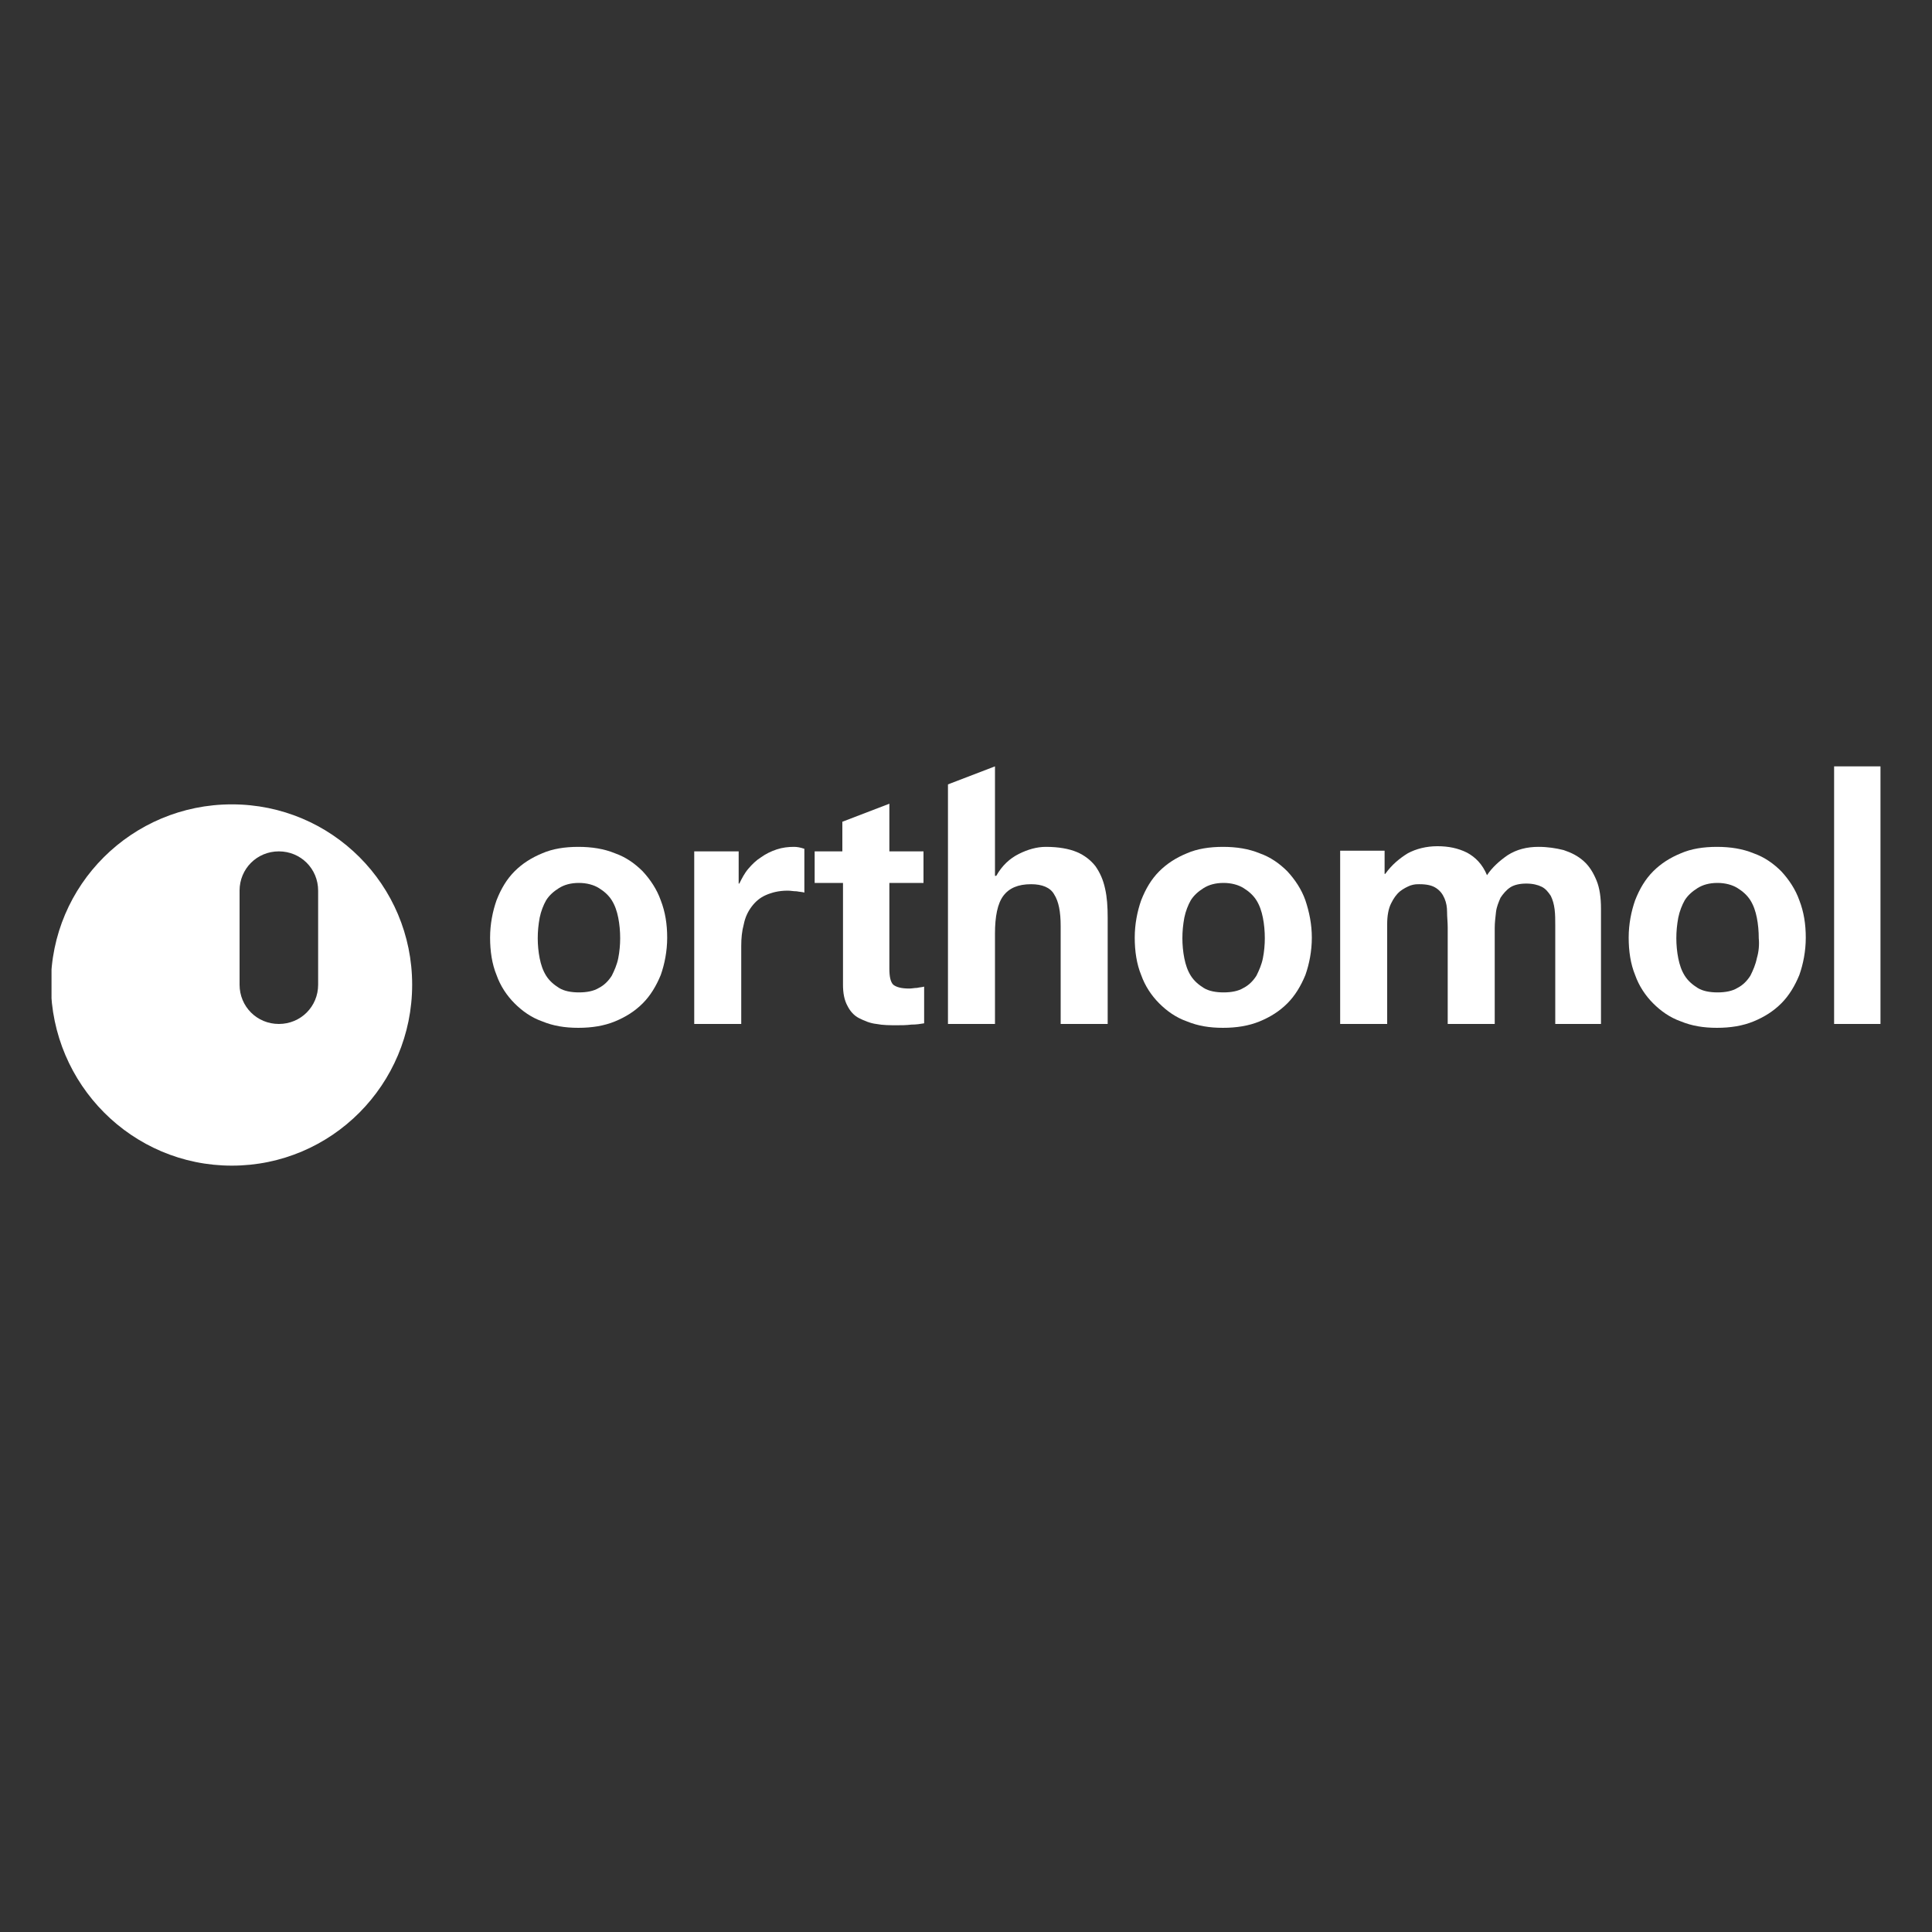
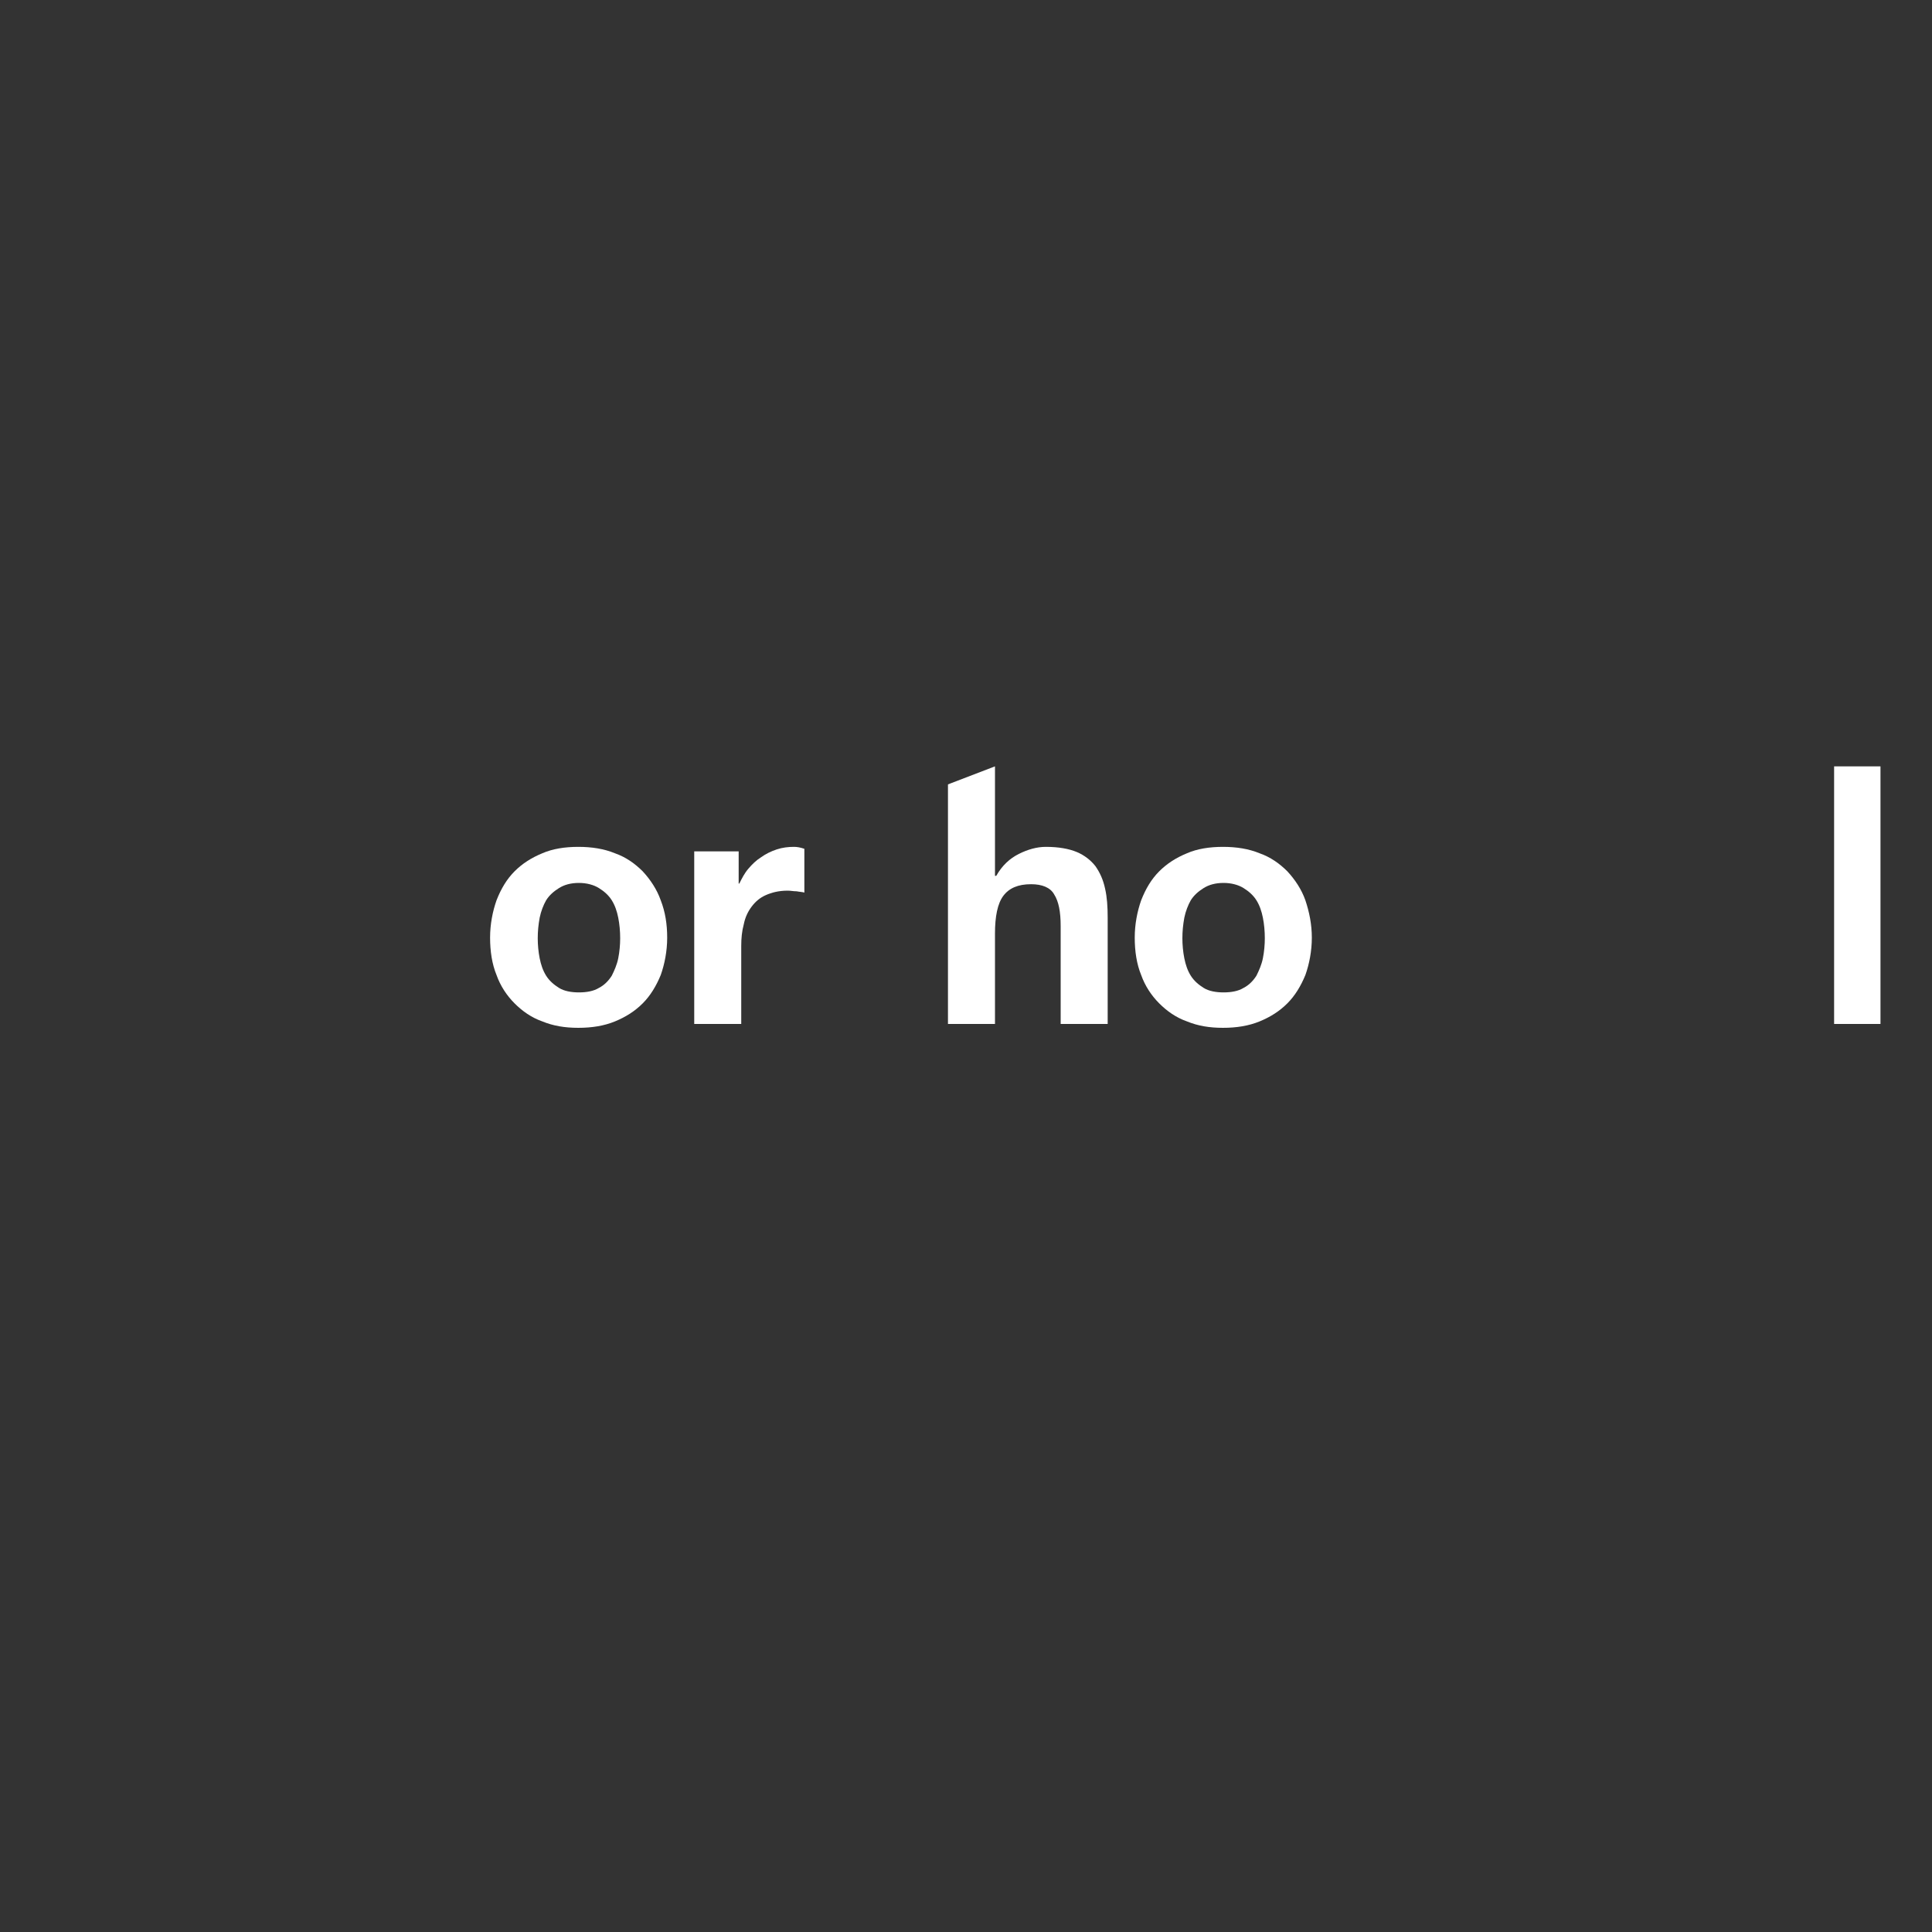
<svg xmlns="http://www.w3.org/2000/svg" viewBox="0 0 300 300">
  <rect x="0" y="0" width="300" height="300" fill="#333333" stroke="none" />
  <clipPath id="a">
    <path d="m8 119h284.1v62h-284.1z" />
  </clipPath>
  <clipPath id="b">
    <path d="m8 119h284.1v62h-284.1z" />
  </clipPath>
  <switch>
    <g fill="#fff">
-       <path clip-path="url(#a)" d="m49.4 152.9c0 3.4-2.7 6.1-6.1 6.1s-6.1-2.7-6.1-6.1v-14.6c0-3.4 2.7-6.1 6.1-6.1s6.1 2.7 6.1 6.1zm-13.4-28c-15.5 0-28.1 12.5-28.1 28 .1 15.5 12.6 28.1 28.1 28.1s28-12.6 28-28.1-12.5-28-28-28z" />
-       <path d="m130.9 132.2h-4.4v4.9h4.4v15.8c0 1.3.2 2.4.7 3.3.4.8 1 1.5 1.8 1.9s1.7.8 2.7.9c1 .2 2.1.2 3.2.2.7 0 1.4 0 2.2-.1.8 0 1.4-.1 2-.2v-5.7c-.3.1-.7.1-1.1.2-.4 0-.8.1-1.2.1-1.2 0-2-.2-2.5-.6-.4-.4-.6-1.2-.6-2.5v-13.3h5.3v-4.9h-5.3v-7.4l-7.3 2.8v4.6z" />
      <path d="m96 148.8c-.2 1-.6 1.9-1 2.7-.5.8-1.2 1.5-2 1.9-.8.5-1.9.7-3.1.7s-2.3-.2-3.1-.7-1.5-1.1-2-1.9-.8-1.7-1-2.7-.3-2.1-.3-3.1c0-1.1.1-2.1.3-3.2.2-1 .6-2 1-2.7.5-.8 1.2-1.4 2-1.9s1.8-.8 3.1-.8c1.2 0 2.3.3 3.1.8s1.5 1.1 2 1.9.8 1.7 1 2.7.3 2.1.3 3.2c0 1-.1 2.1-.3 3.1zm6.6-9c-.6-1.7-1.6-3.2-2.8-4.5-1.2-1.2-2.6-2.2-4.3-2.8-1.7-.7-3.6-1-5.7-1s-4 .3-5.6 1c-1.7.7-3.1 1.6-4.3 2.8s-2.1 2.7-2.8 4.5c-.6 1.7-1 3.7-1 5.8s.3 4.1 1 5.8c.6 1.7 1.6 3.2 2.8 4.4s2.6 2.2 4.3 2.8c1.7.7 3.5 1 5.6 1s4-.3 5.7-1 3.1-1.6 4.3-2.8 2.1-2.7 2.8-4.4c.6-1.7 1-3.7 1-5.8s-.3-4-1-5.8z" />
      <path d="m123.7 138.4c.5.1.9.1 1.2.2v-6.8c-.6-.2-1.1-.3-1.6-.3-.9 0-1.8.1-2.7.4s-1.7.7-2.4 1.2c-.8.5-1.4 1.1-2 1.8s-1 1.5-1.4 2.3h-.1v-5h-6.9v26.8h7.3v-12.1c0-1.2.1-2.3.4-3.4.2-1 .6-1.9 1.2-2.7s1.3-1.4 2.2-1.8 2-.7 3.4-.7c.5 0 .9.1 1.4.1" />
      <path d="m164.7 159h7.3v-16.5c0-1.7-.1-3.2-.4-4.5-.3-1.4-.8-2.5-1.5-3.5-.7-.9-1.7-1.7-2.9-2.2s-2.8-.8-4.8-.8c-1.4 0-2.8.4-4.2 1.1s-2.6 1.8-3.5 3.4h-.2v-17l-7.3 2.8v37.2h7.3v-14c0-2.7.4-4.7 1.3-5.9s2.3-1.8 4.3-1.8c1.7 0 3 .5 3.6 1.6.7 1.1 1 2.7 1 4.9z" />
      <path d="m196.1 148.8c-.2 1-.6 1.9-1 2.7-.5.8-1.2 1.5-2 1.9-.8.5-1.9.7-3.1.7s-2.3-.2-3.1-.7-1.5-1.1-2-1.9-.8-1.7-1-2.7-.3-2.1-.3-3.1c0-1.1.1-2.1.3-3.2.2-1 .6-2 1-2.7.5-.8 1.2-1.4 2-1.9s1.8-.8 3.1-.8c1.2 0 2.3.3 3.1.8s1.5 1.1 2 1.9.8 1.7 1 2.7.3 2.1.3 3.2c0 1-.1 2.1-.3 3.1zm6.6-9c-.6-1.7-1.6-3.2-2.8-4.5-1.2-1.2-2.6-2.2-4.3-2.8-1.7-.7-3.6-1-5.7-1s-4 .3-5.6 1c-1.7.7-3.1 1.6-4.3 2.8s-2.1 2.7-2.8 4.5c-.6 1.7-1 3.7-1 5.8s.3 4.1 1 5.8c.6 1.7 1.6 3.2 2.8 4.4s2.6 2.2 4.3 2.8c1.7.7 3.5 1 5.6 1s4-.3 5.7-1 3.1-1.6 4.3-2.8 2.1-2.7 2.8-4.4c.6-1.7 1-3.7 1-5.8s-.4-4-1-5.8z" />
-       <path d="m241.3 159h7.3v-17.9c0-1.7-.2-3.2-.7-4.4s-1.1-2.2-2-3-1.9-1.3-3.1-1.7c-1.2-.3-2.5-.5-3.9-.5-1.8 0-3.4.4-4.8 1.3-1.3.9-2.4 1.9-3.2 3.1-.7-1.7-1.8-2.8-3.1-3.5-1.4-.7-2.9-1-4.6-1s-3.3.4-4.6 1.1c-1.3.8-2.5 1.8-3.5 3.2h-.1v-3.6h-6.9v26.9h7.3v-15.5c0-1.3.2-2.4.6-3.2s.8-1.4 1.4-1.9c.5-.4 1.1-.7 1.6-.9.6-.2 1-.2 1.4-.2 1.2 0 2 .2 2.6.6s1 .9 1.3 1.6.4 1.4.4 2.1c0 .8.1 1.6.1 2.4v15h7.3v-14.9c0-.8.1-1.6.2-2.5.1-.8.4-1.5.7-2.2.4-.6.9-1.2 1.5-1.6s1.5-.6 2.5-.6 1.8.2 2.4.5 1 .8 1.4 1.4c.3.6.5 1.3.6 2.1s.1 1.6.1 2.5v15.3z" />
-       <path clip-path="url(#b)" d="m272.8 148.8c-.2 1-.6 1.9-1 2.7-.5.8-1.2 1.5-2 1.9-.8.5-1.9.7-3.1.7s-2.3-.2-3.1-.7-1.5-1.1-2-1.9-.8-1.7-1-2.7-.3-2.1-.3-3.1c0-1.1.1-2.1.3-3.2.2-1 .6-2 1-2.7.5-.8 1.2-1.4 2-1.9s1.8-.8 3.1-.8c1.2 0 2.3.3 3.1.8s1.5 1.1 2 1.9.8 1.7 1 2.7.3 2.1.3 3.2c.1 1 0 2.1-.3 3.1zm6.6-9c-.6-1.7-1.6-3.2-2.8-4.5-1.2-1.2-2.6-2.2-4.3-2.8-1.7-.7-3.6-1-5.7-1s-4 .3-5.6 1c-1.7.7-3.1 1.6-4.3 2.8s-2.1 2.7-2.8 4.5c-.6 1.7-1 3.7-1 5.8s.3 4.1 1 5.8c.6 1.7 1.6 3.2 2.8 4.4s2.6 2.2 4.3 2.8c1.7.7 3.5 1 5.6 1s4-.3 5.7-1 3.1-1.6 4.3-2.8 2.1-2.7 2.8-4.4c.6-1.7 1-3.7 1-5.8s-.3-4-1-5.8z" />
      <path clip-path="url(#b)" d="m284.8 119v40h7.2v-40z" />
    </g>
  </switch>
</svg>